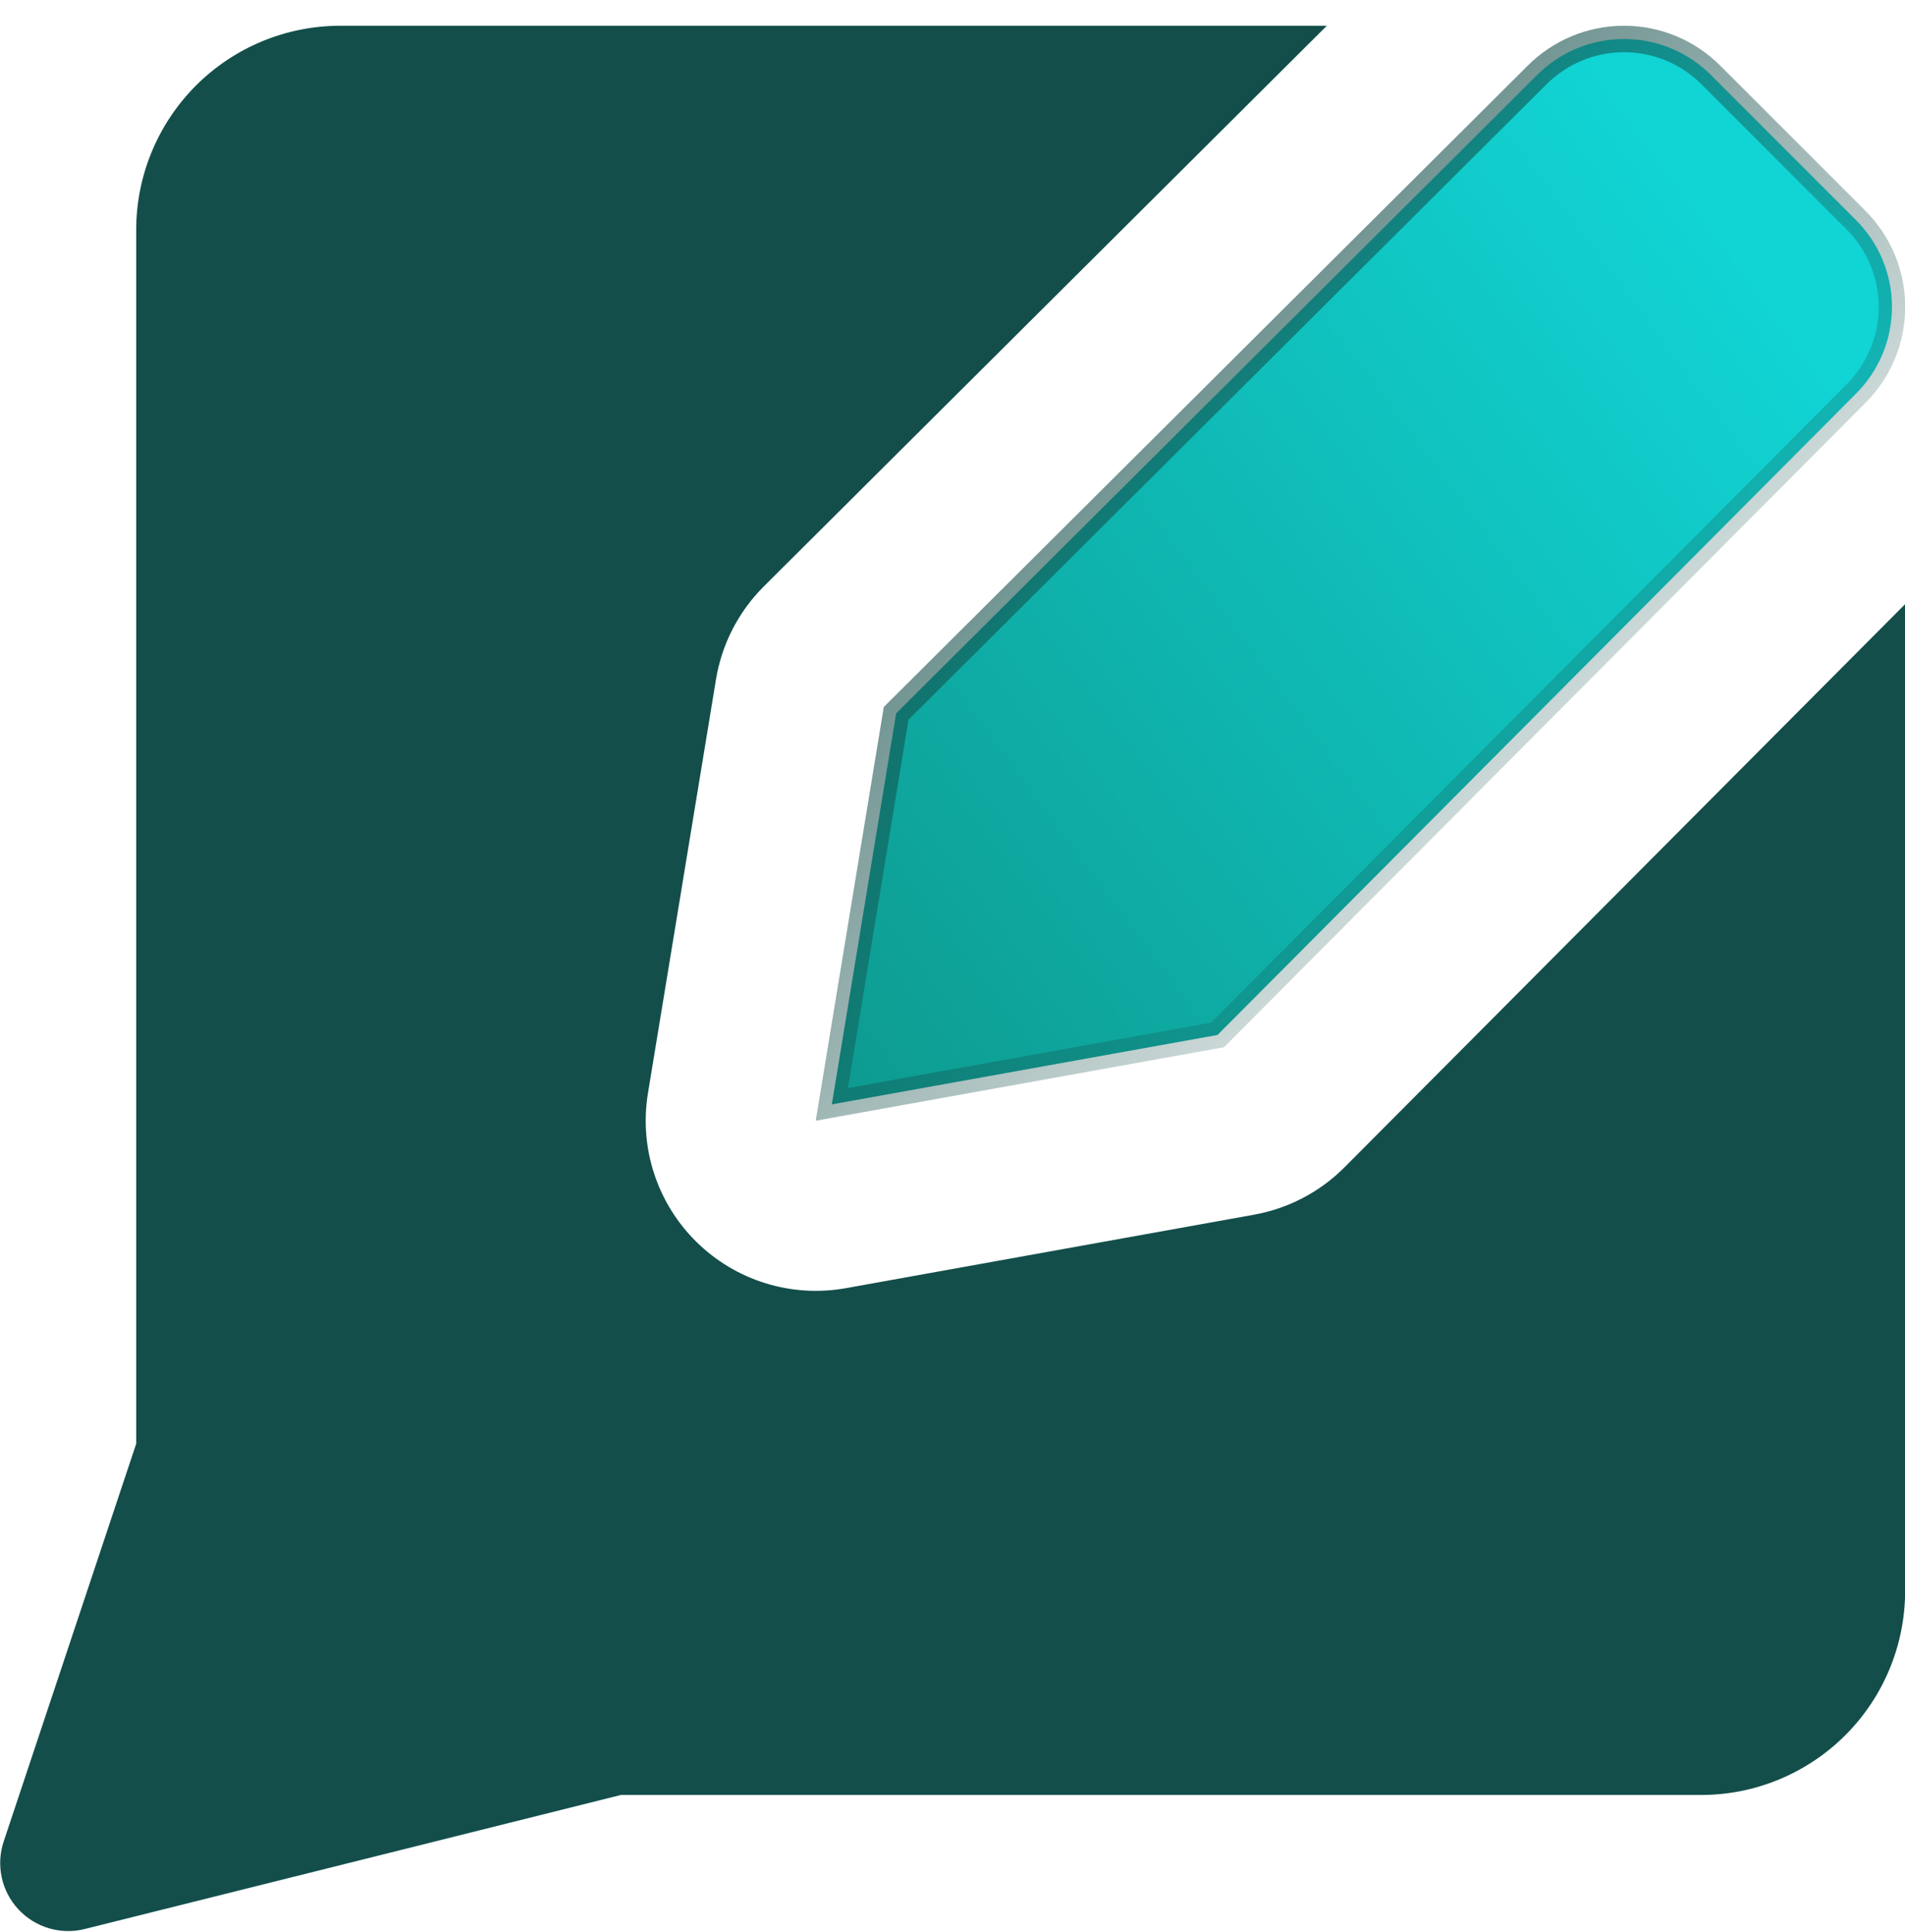
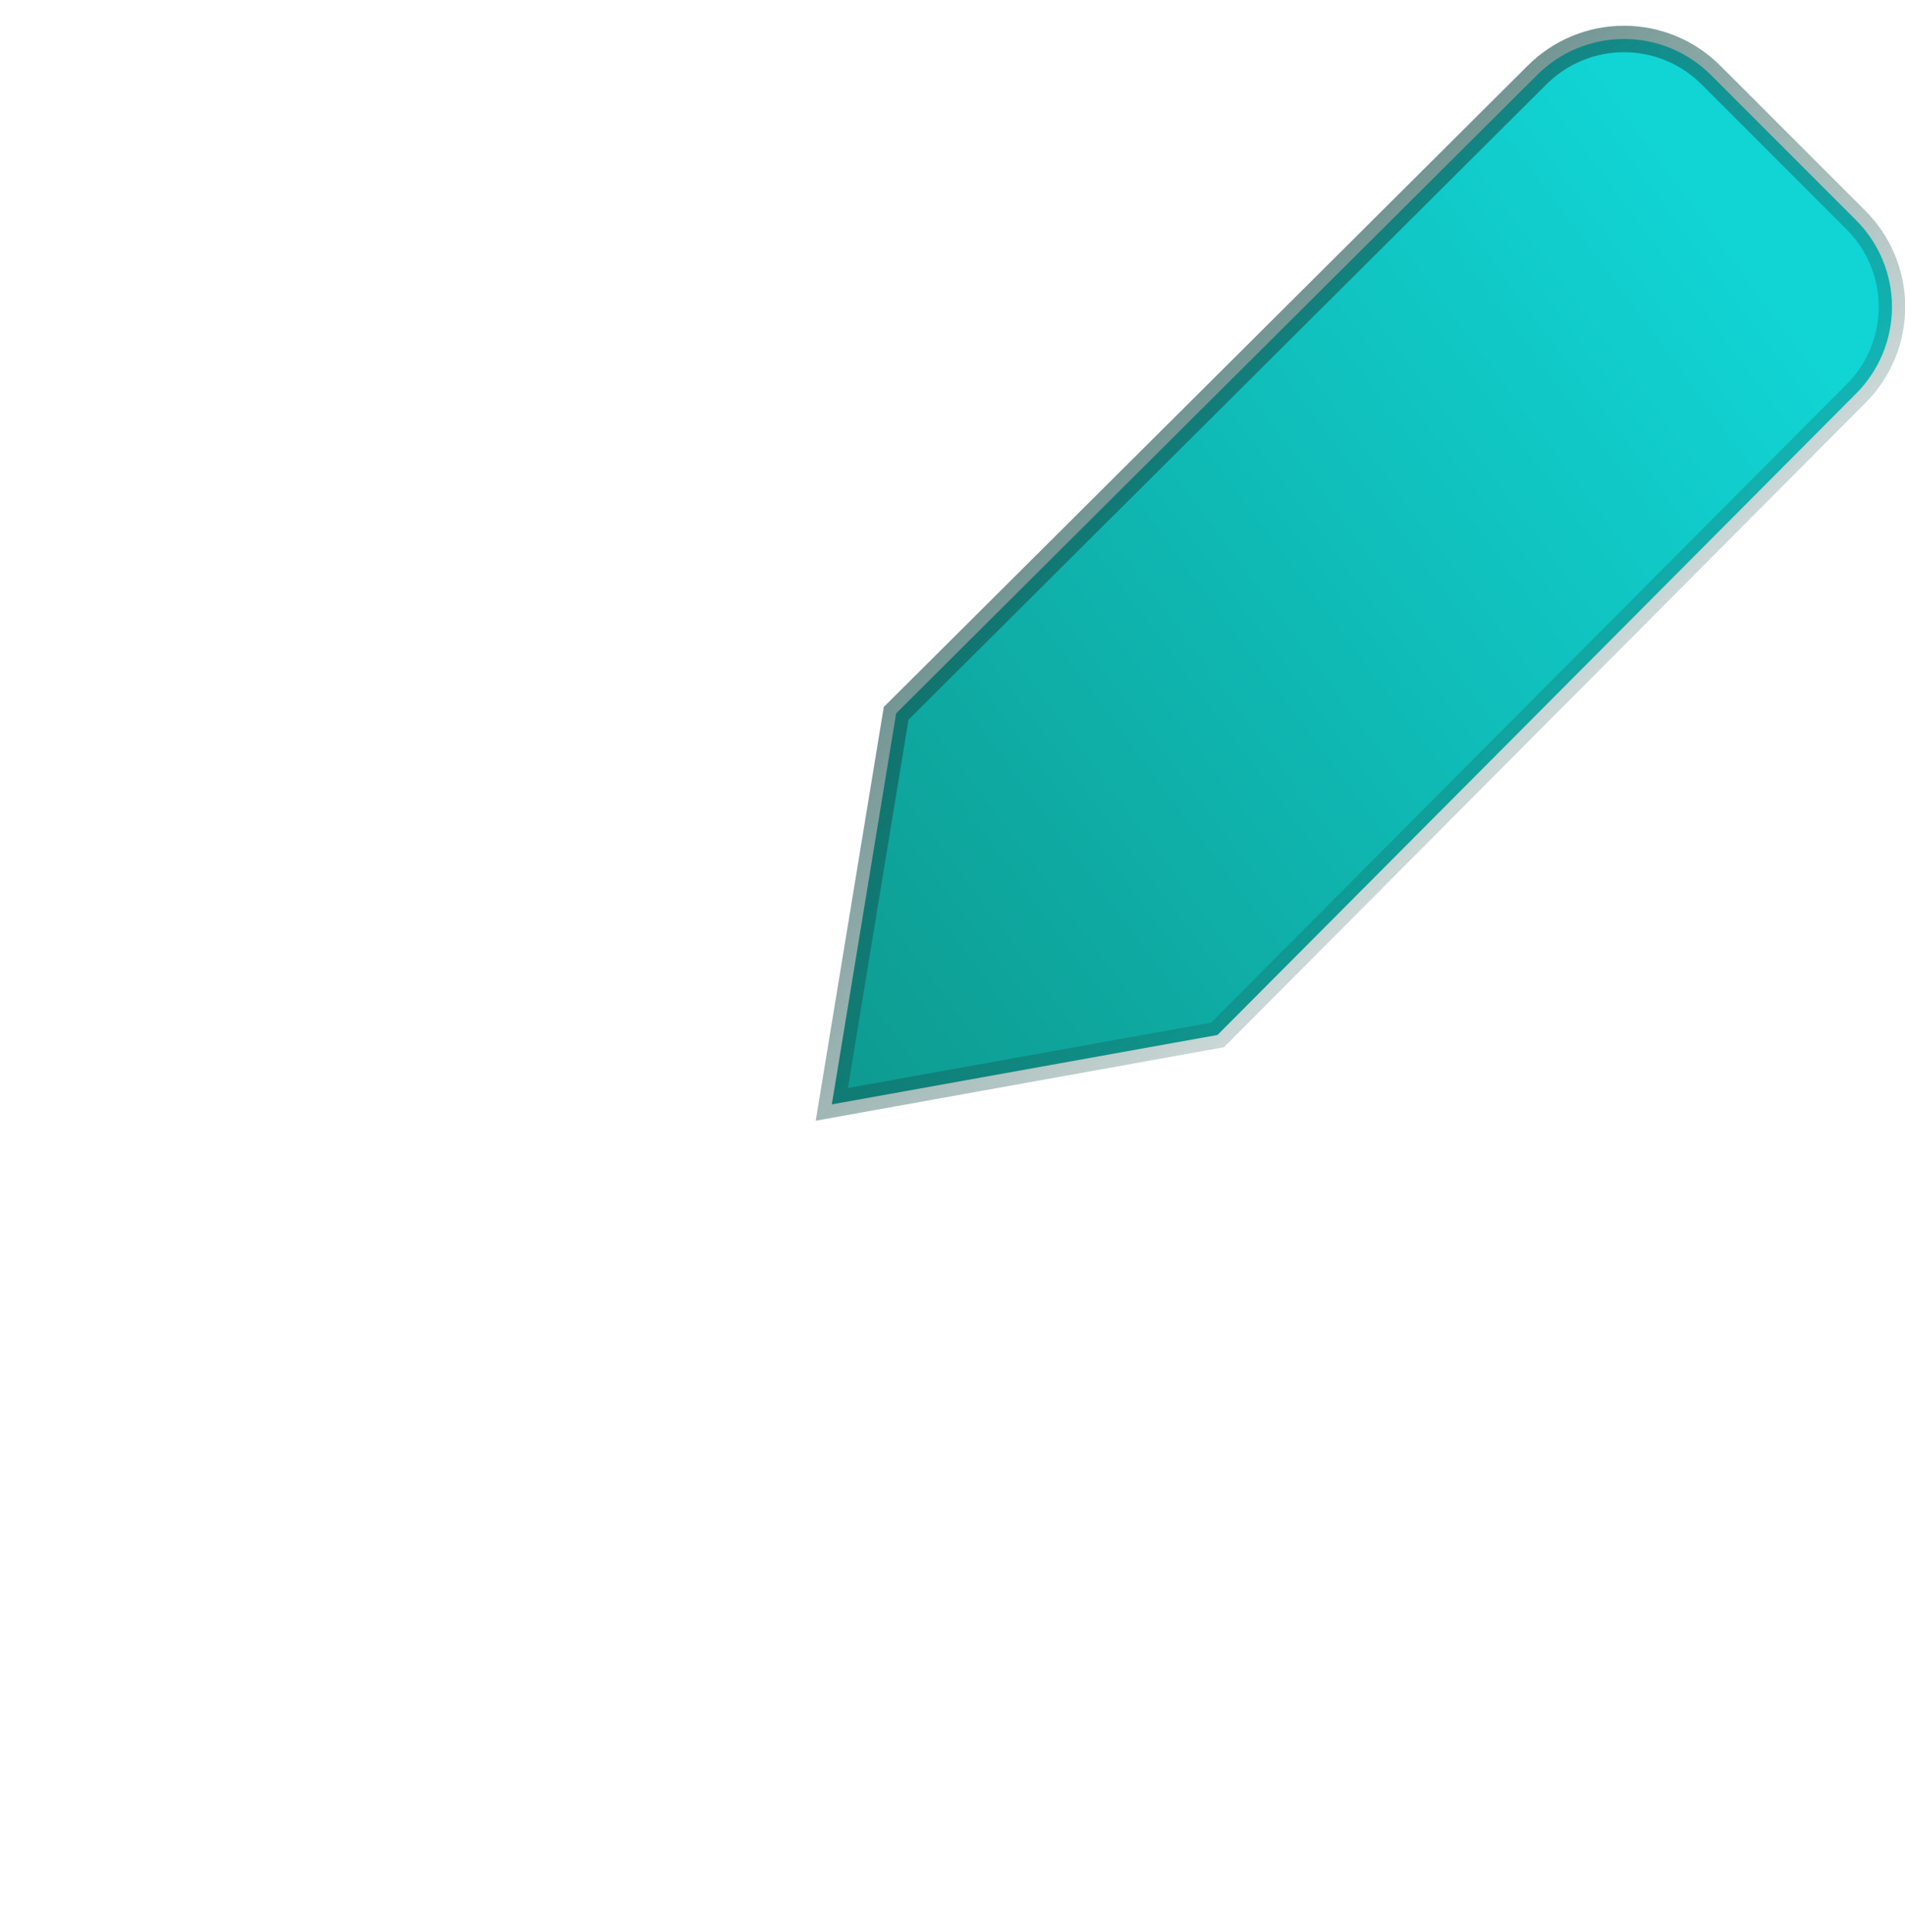
<svg xmlns="http://www.w3.org/2000/svg" width="72" height="73" viewBox="0 0 72 73" fill="none">
  <g clip-path="url(#clip0_2492_1049)">
    <g clip-path="url(#clip1_2492_1049)">
-       <path fill-rule="evenodd" clip-rule="evenodd" d="M47.401 45.901C48.696 45.667 49.888 45.043 50.816 44.111L72.005 22.83V60.115C72.005 62.161 71.192 64.124 69.746 65.57C68.299 67.017 66.337 67.83 64.291 67.83H23.467L3.204 72.895C2.757 73.008 2.288 72.998 1.846 72.866C1.404 72.735 1.006 72.487 0.692 72.149C0.379 71.811 0.162 71.395 0.065 70.945C-0.032 70.494 -0.007 70.026 0.139 69.589L5.148 54.556V8.687C5.148 6.641 5.961 4.679 7.407 3.232C8.854 1.785 10.816 0.973 12.862 0.973L50.148 0.973L28.867 22.161C27.911 23.114 27.28 24.343 27.061 25.674L24.49 41.308C24.323 42.324 24.402 43.364 24.721 44.343C25.04 45.321 25.589 46.209 26.323 46.931C27.056 47.653 27.952 48.189 28.935 48.493C29.918 48.797 30.96 48.86 31.973 48.678L47.401 45.901Z" fill="#134E4A" />
-     </g>
+       </g>
    <path d="M58.081 2.848L58.083 2.846C58.515 2.411 59.028 2.065 59.594 1.83C60.16 1.594 60.767 1.473 61.38 1.473C61.992 1.473 62.599 1.594 63.165 1.83C63.731 2.065 64.244 2.411 64.676 2.846L64.677 2.847L70.129 8.299L70.131 8.301C70.567 8.732 70.914 9.245 71.15 9.811C71.386 10.377 71.508 10.984 71.508 11.597C71.508 12.21 71.386 12.817 71.15 13.383C70.914 13.948 70.567 14.462 70.131 14.893L70.128 14.895L46.016 39.11L31.439 41.733L33.87 26.957L58.081 2.848Z" fill="url(#paint0_linear_2492_1049)" stroke="url(#paint1_linear_2492_1049)" />
  </g>
  <defs>
    <linearGradient id="paint0_linear_2492_1049" x1="28.434" y1="46.162" x2="70.03" y2="15.313" gradientUnits="userSpaceOnUse">
      <stop stop-color="#0D9488" />
      <stop offset="1" stop-color="#11D4D4" />
    </linearGradient>
    <linearGradient id="paint1_linear_2492_1049" x1="30.831" y1="0.973" x2="65.565" y2="35.765" gradientUnits="userSpaceOnUse">
      <stop stop-color="#134E4A" />
      <stop offset="1" stop-color="#134E4A" stop-opacity="0" />
    </linearGradient>
    <clipPath id="clip0_2492_1049">
      <rect width="72" height="72" fill="white" transform="translate(0.007 0.973)" />
    </clipPath>
    <clipPath id="clip1_2492_1049">
      <rect width="72" height="72" fill="white" transform="translate(0.005 0.973)" />
    </clipPath>
  </defs>
</svg>